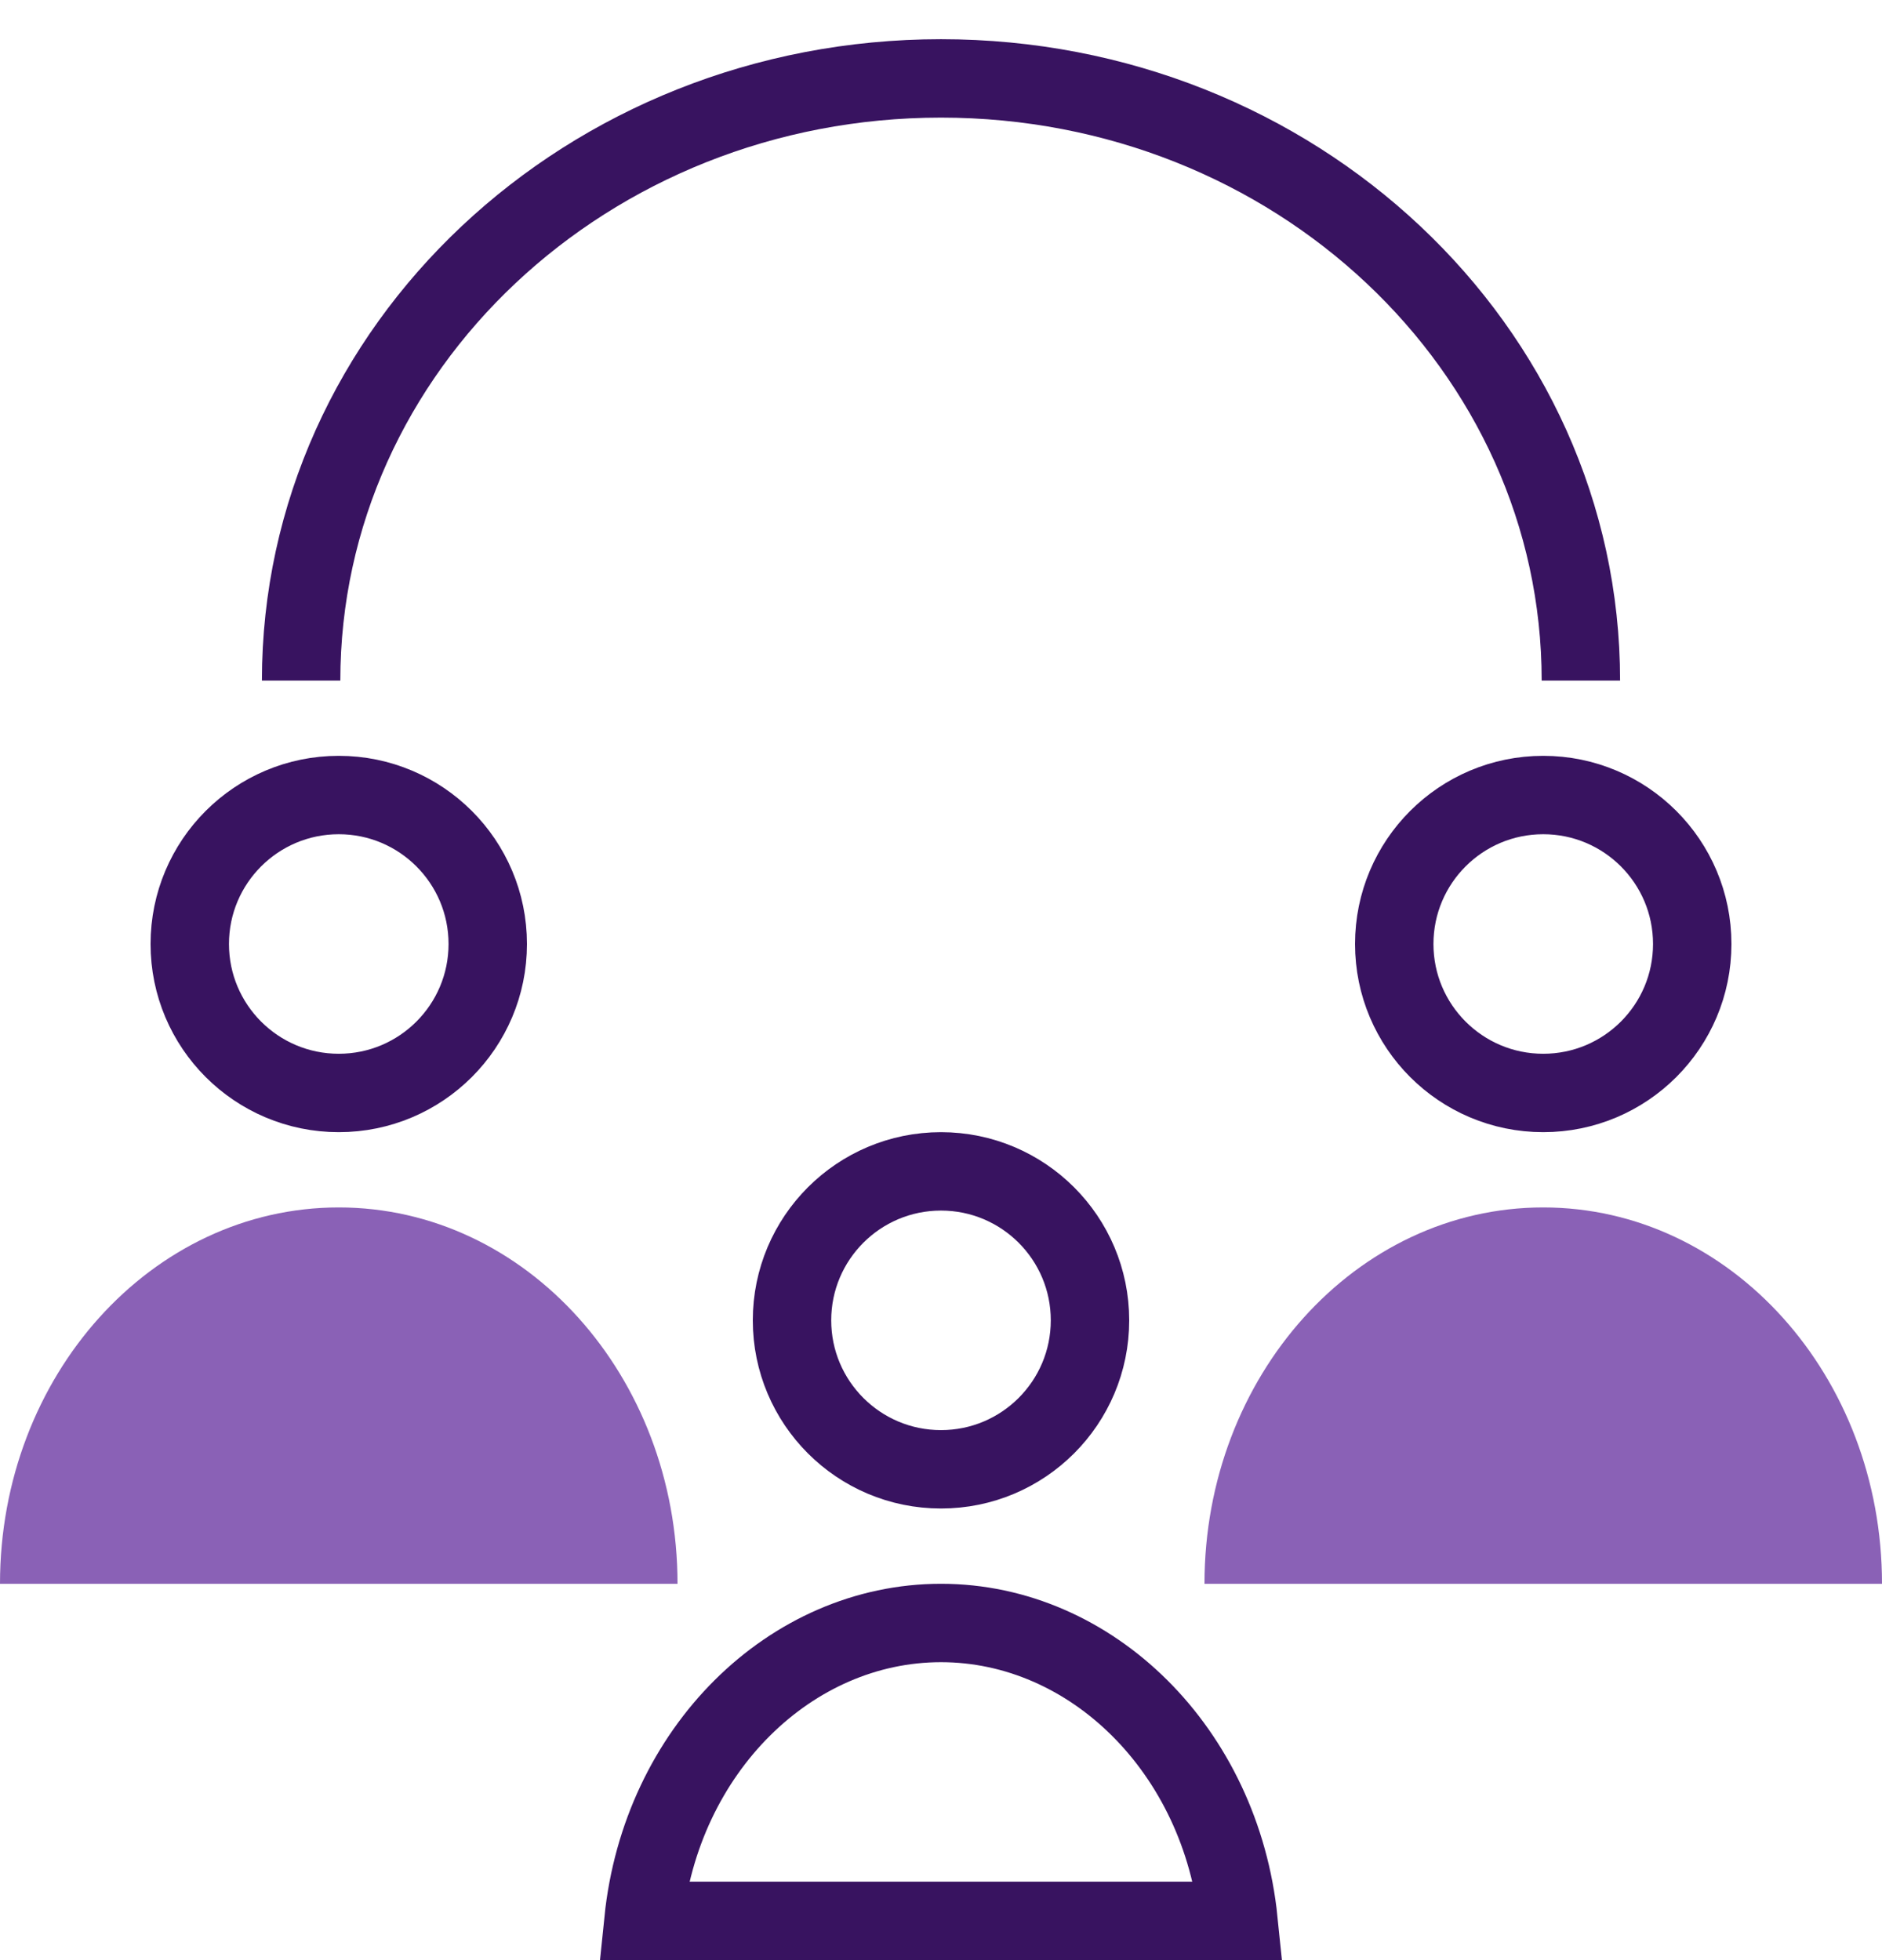
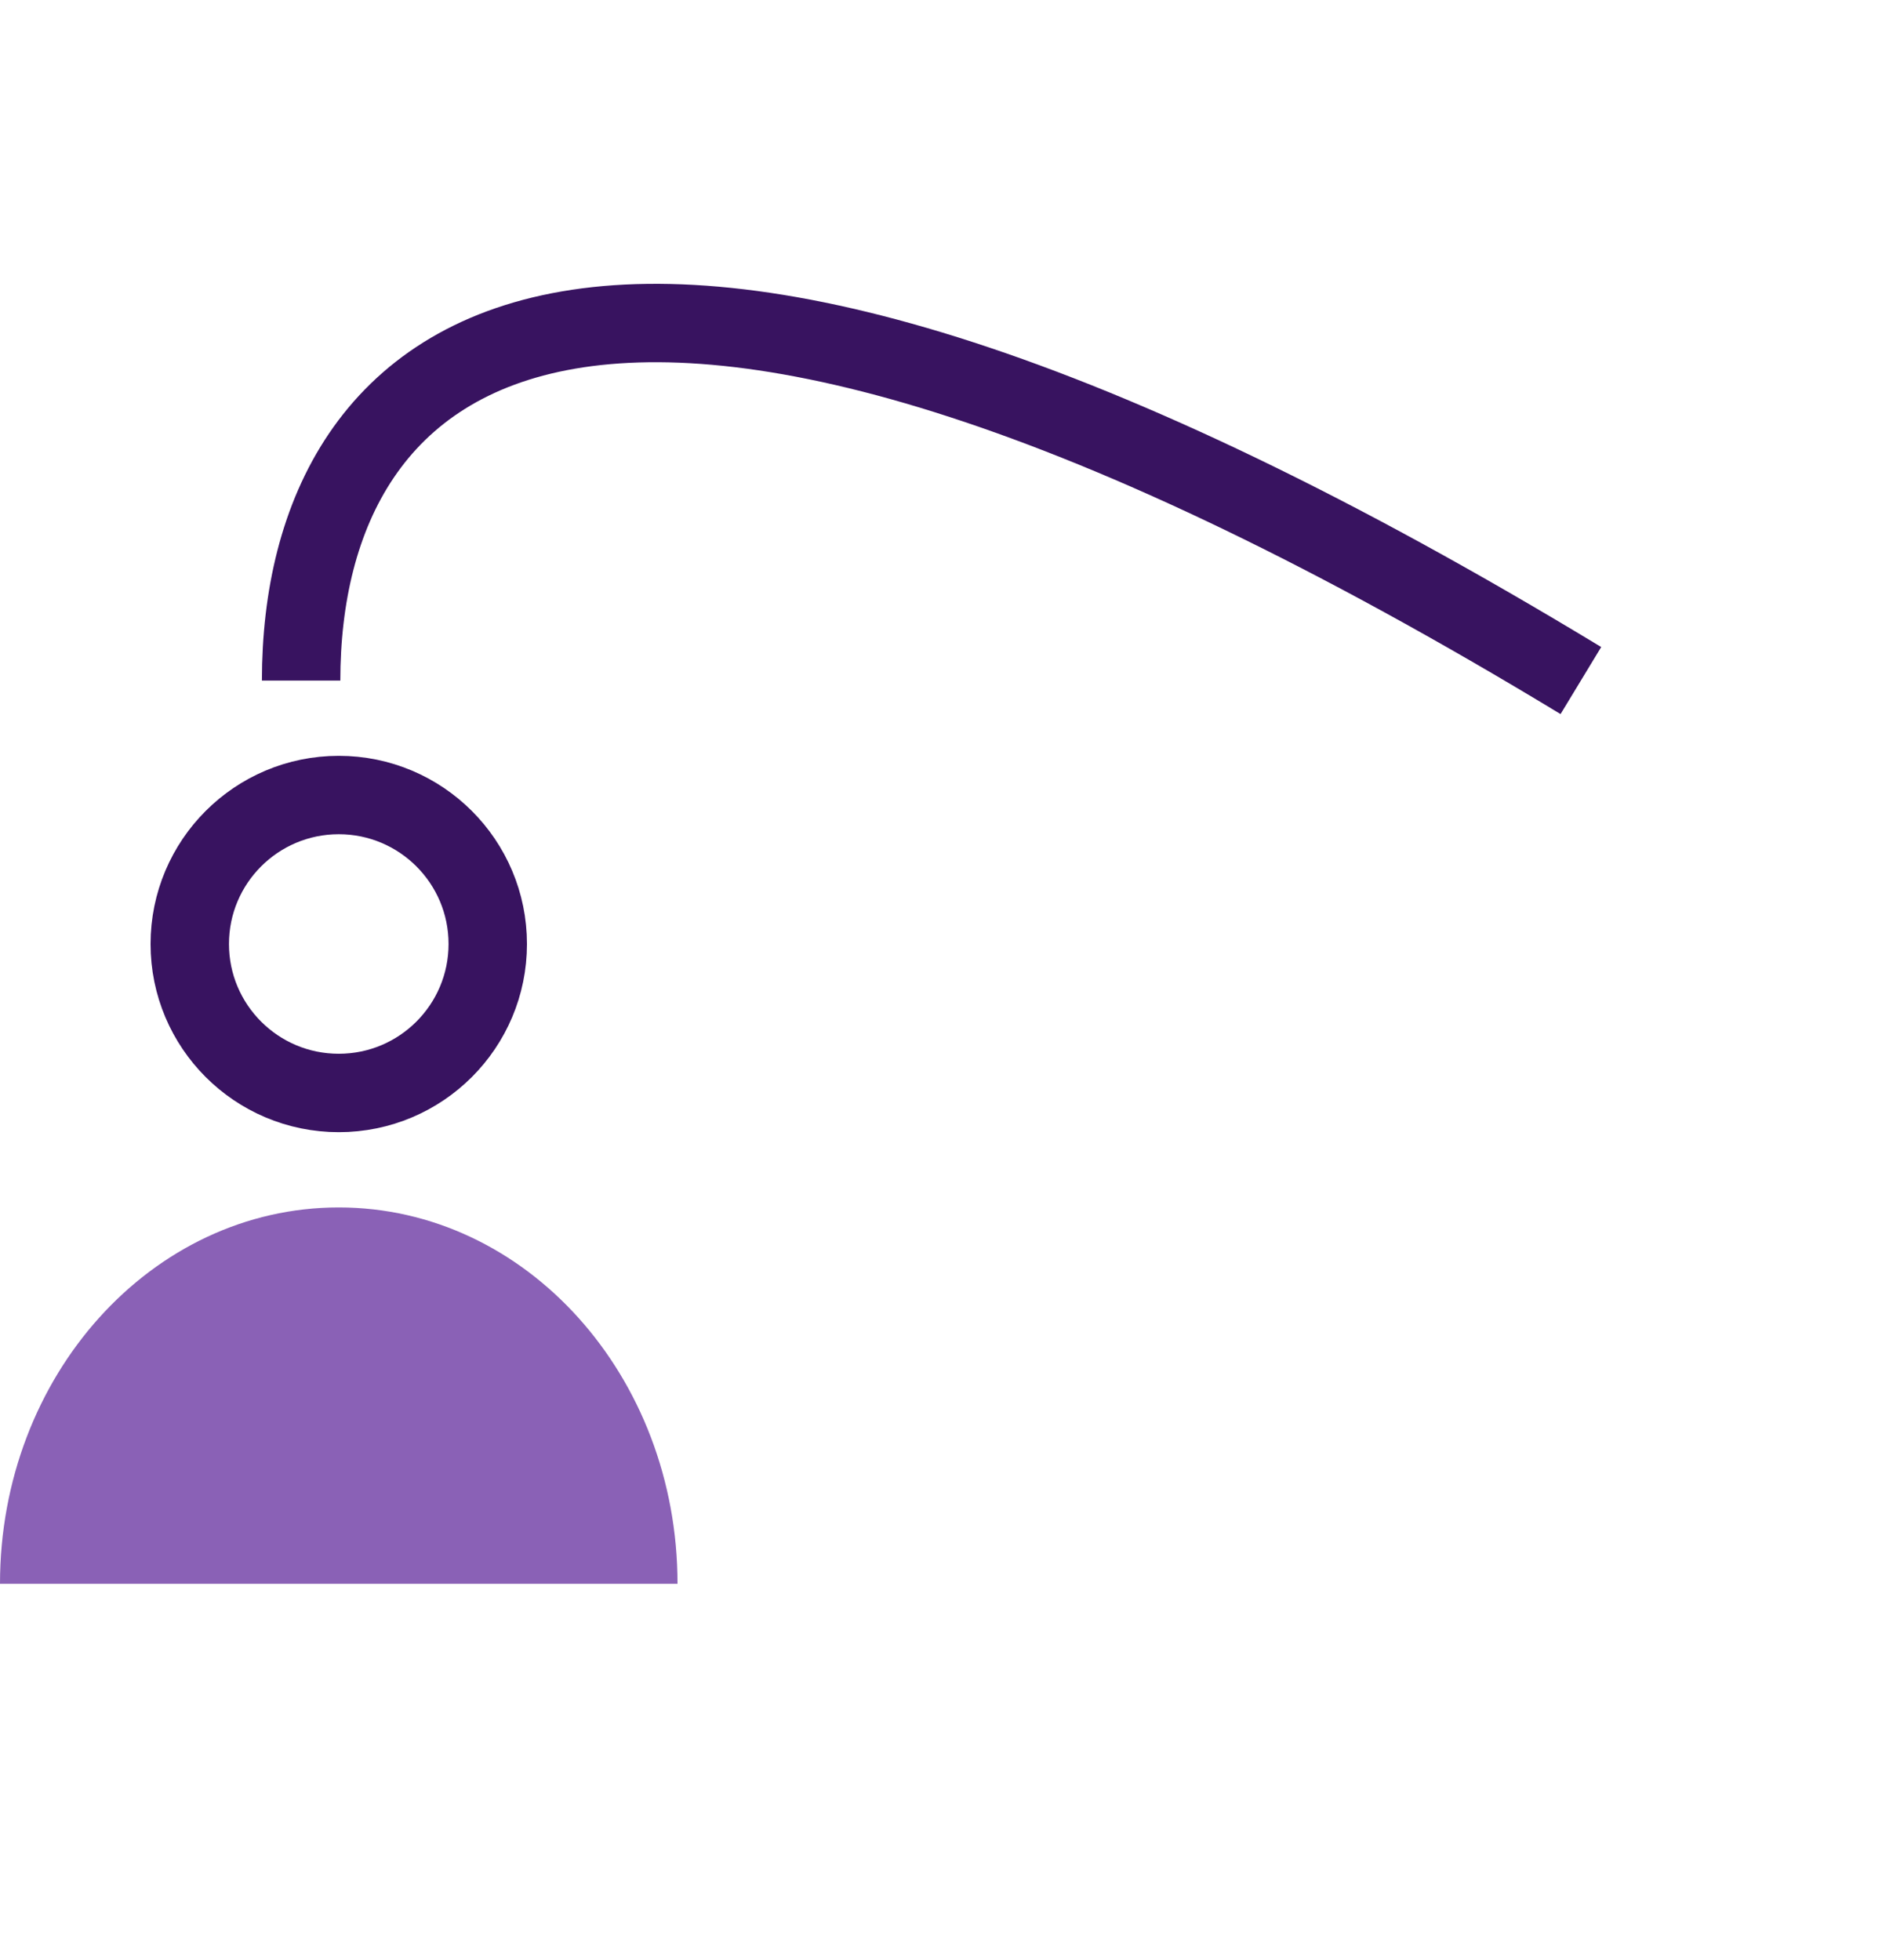
<svg xmlns="http://www.w3.org/2000/svg" width="24" height="25" viewBox="0 0 24 25" fill="none">
-   <circle cx="12" cy="16.84" r="1.9" stroke="#381360" stroke-miterlimit="10" />
-   <circle cx="19.68" cy="12.04" r="1.9" stroke="#381360" stroke-miterlimit="10" />
  <circle cx="4.32" cy="12.04" r="1.9" stroke="#381360" stroke-miterlimit="10" />
-   <path d="M8.205 24.5C8.427 22.322 10.082 20.7 12 20.7C13.917 20.7 15.572 22.322 15.794 24.5H8.205Z" stroke="#381360" stroke-miterlimit="10" />
-   <path d="M19.68 15.4C17.294 15.4 15.36 17.549 15.36 20.2H24C24 17.549 22.066 15.4 19.68 15.4Z" fill="#8A61B6" />
  <path d="M4.32 15.4C1.934 15.4 0 17.549 0 20.2H8.64C8.64 17.549 6.706 15.4 4.32 15.4Z" fill="#8A61B6" />
-   <path d="M20.16 8.68C20.16 4.438 16.507 1 12 1C7.493 1 3.84 4.438 3.84 8.68" stroke="#381360" stroke-miterlimit="10" />
+   <path d="M20.16 8.68C7.493 1 3.84 4.438 3.84 8.68" stroke="#381360" stroke-miterlimit="10" />
</svg>